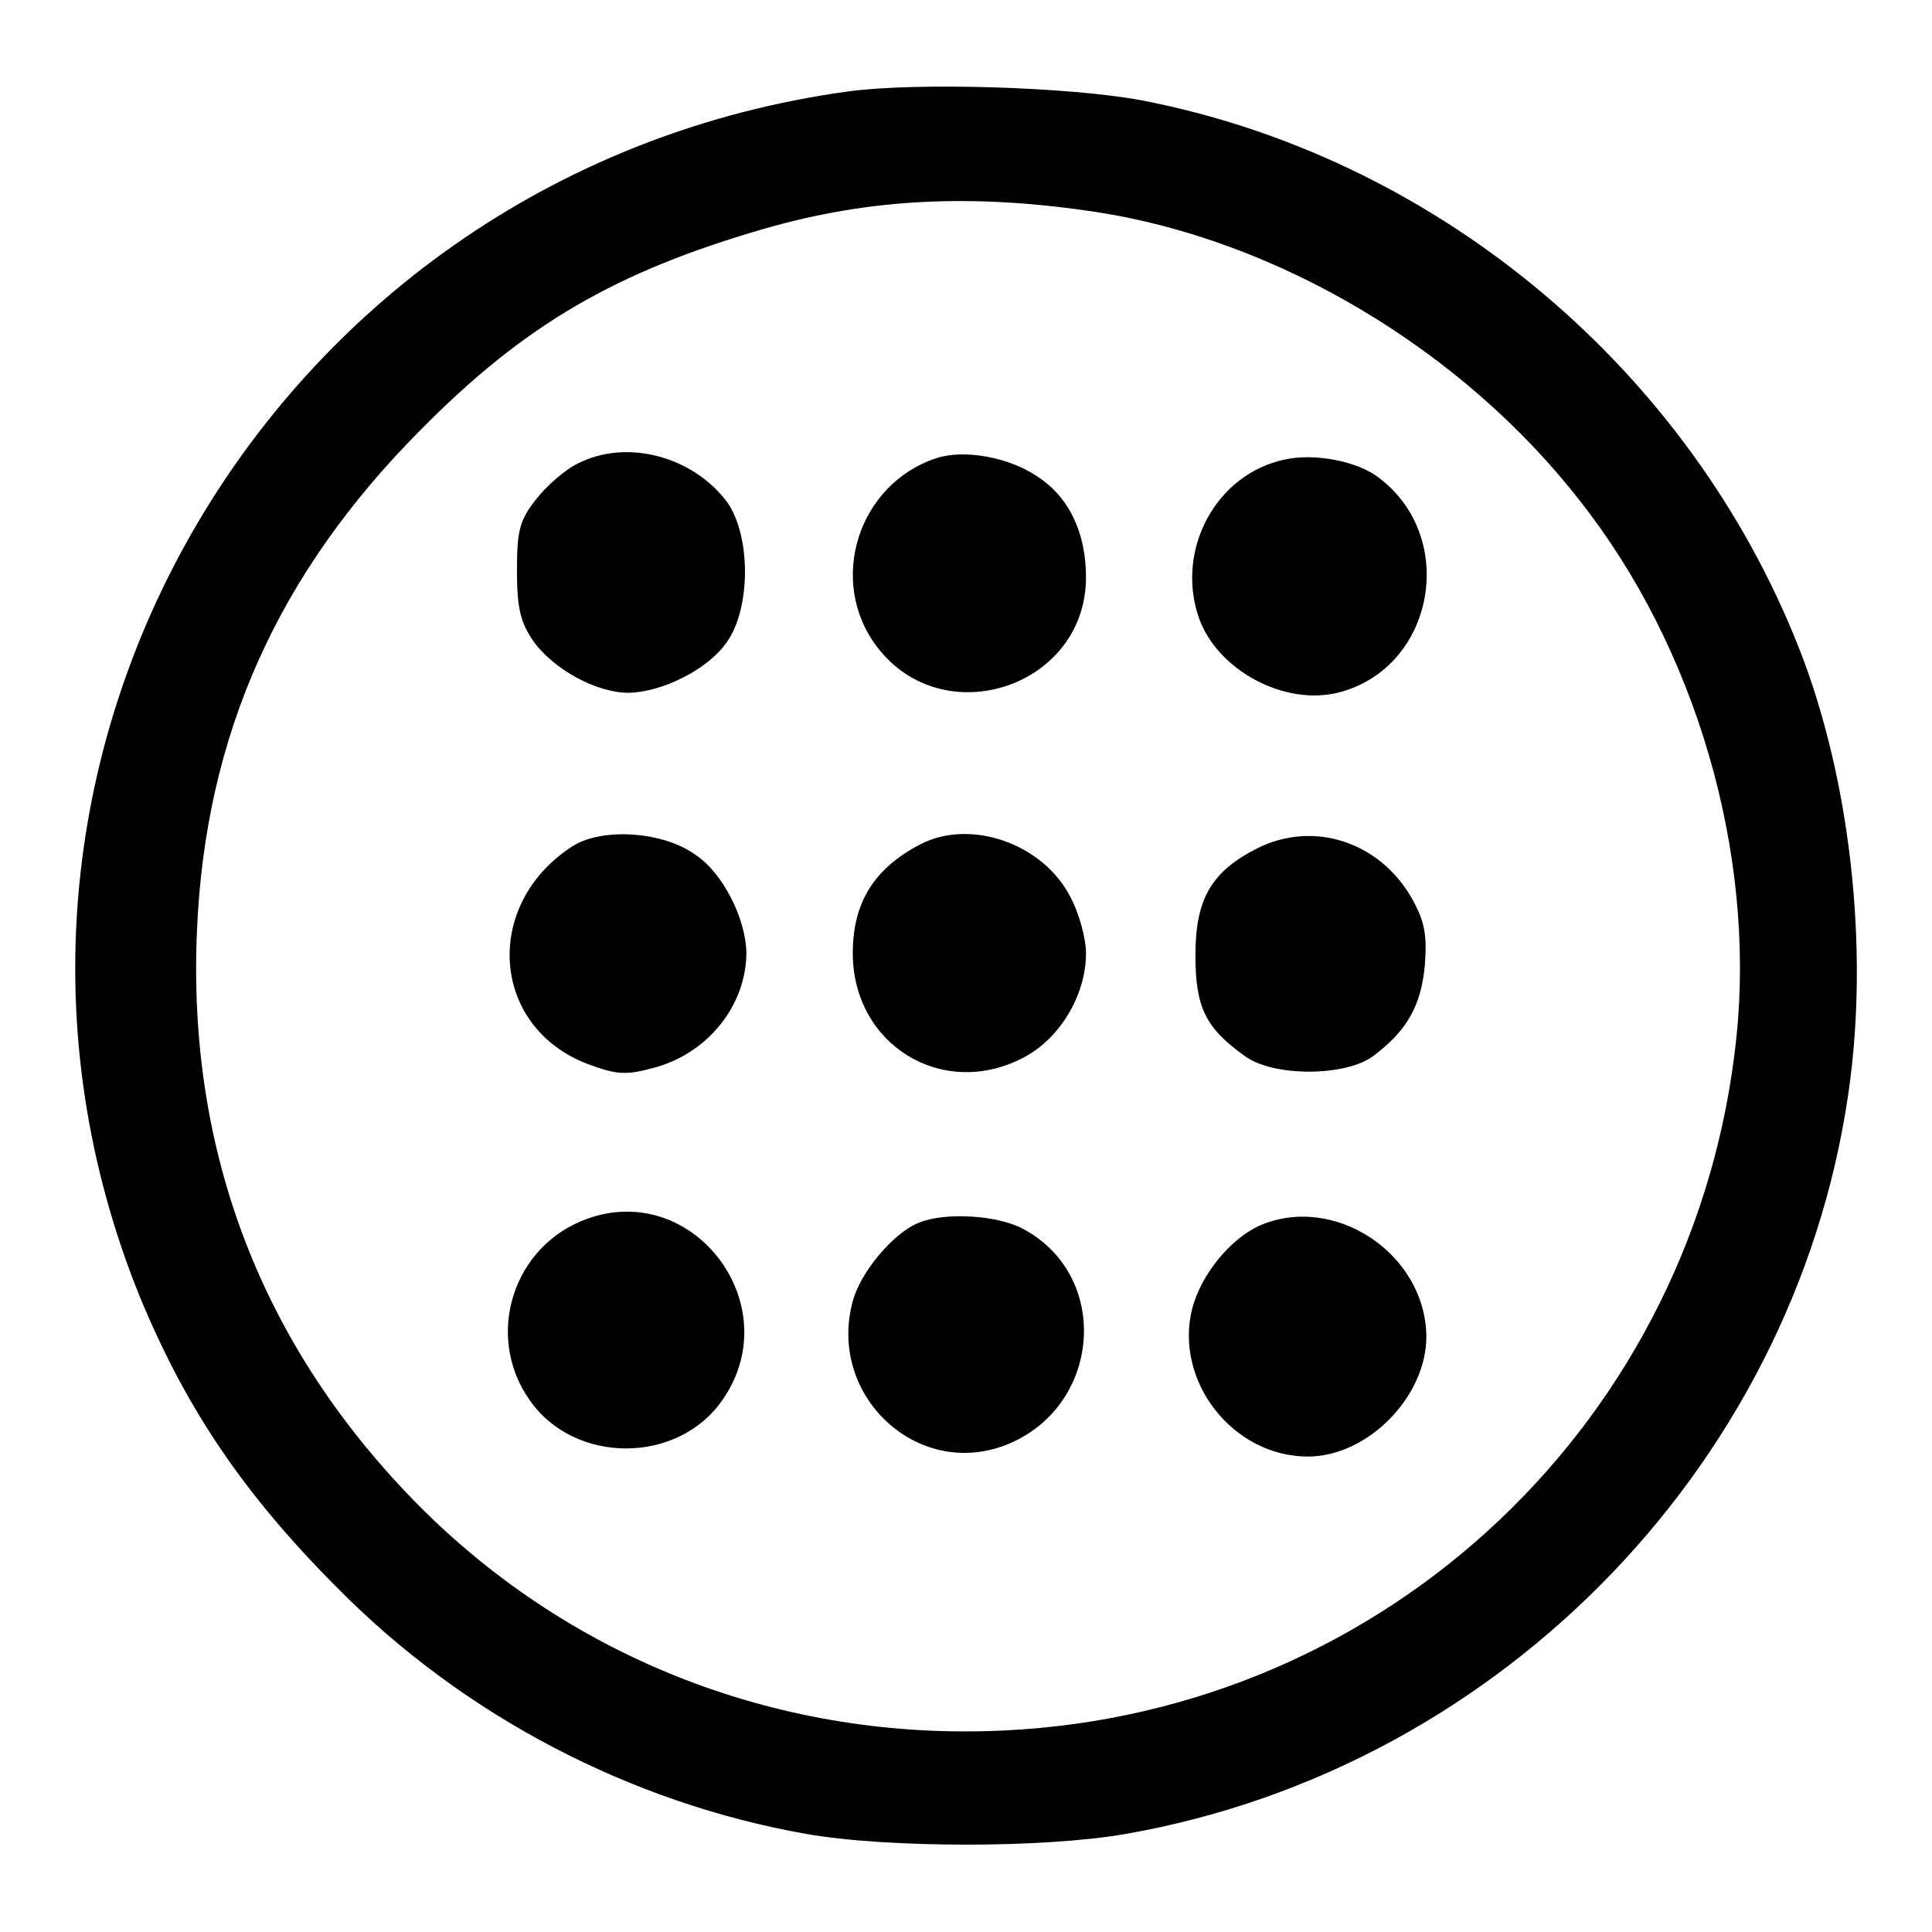
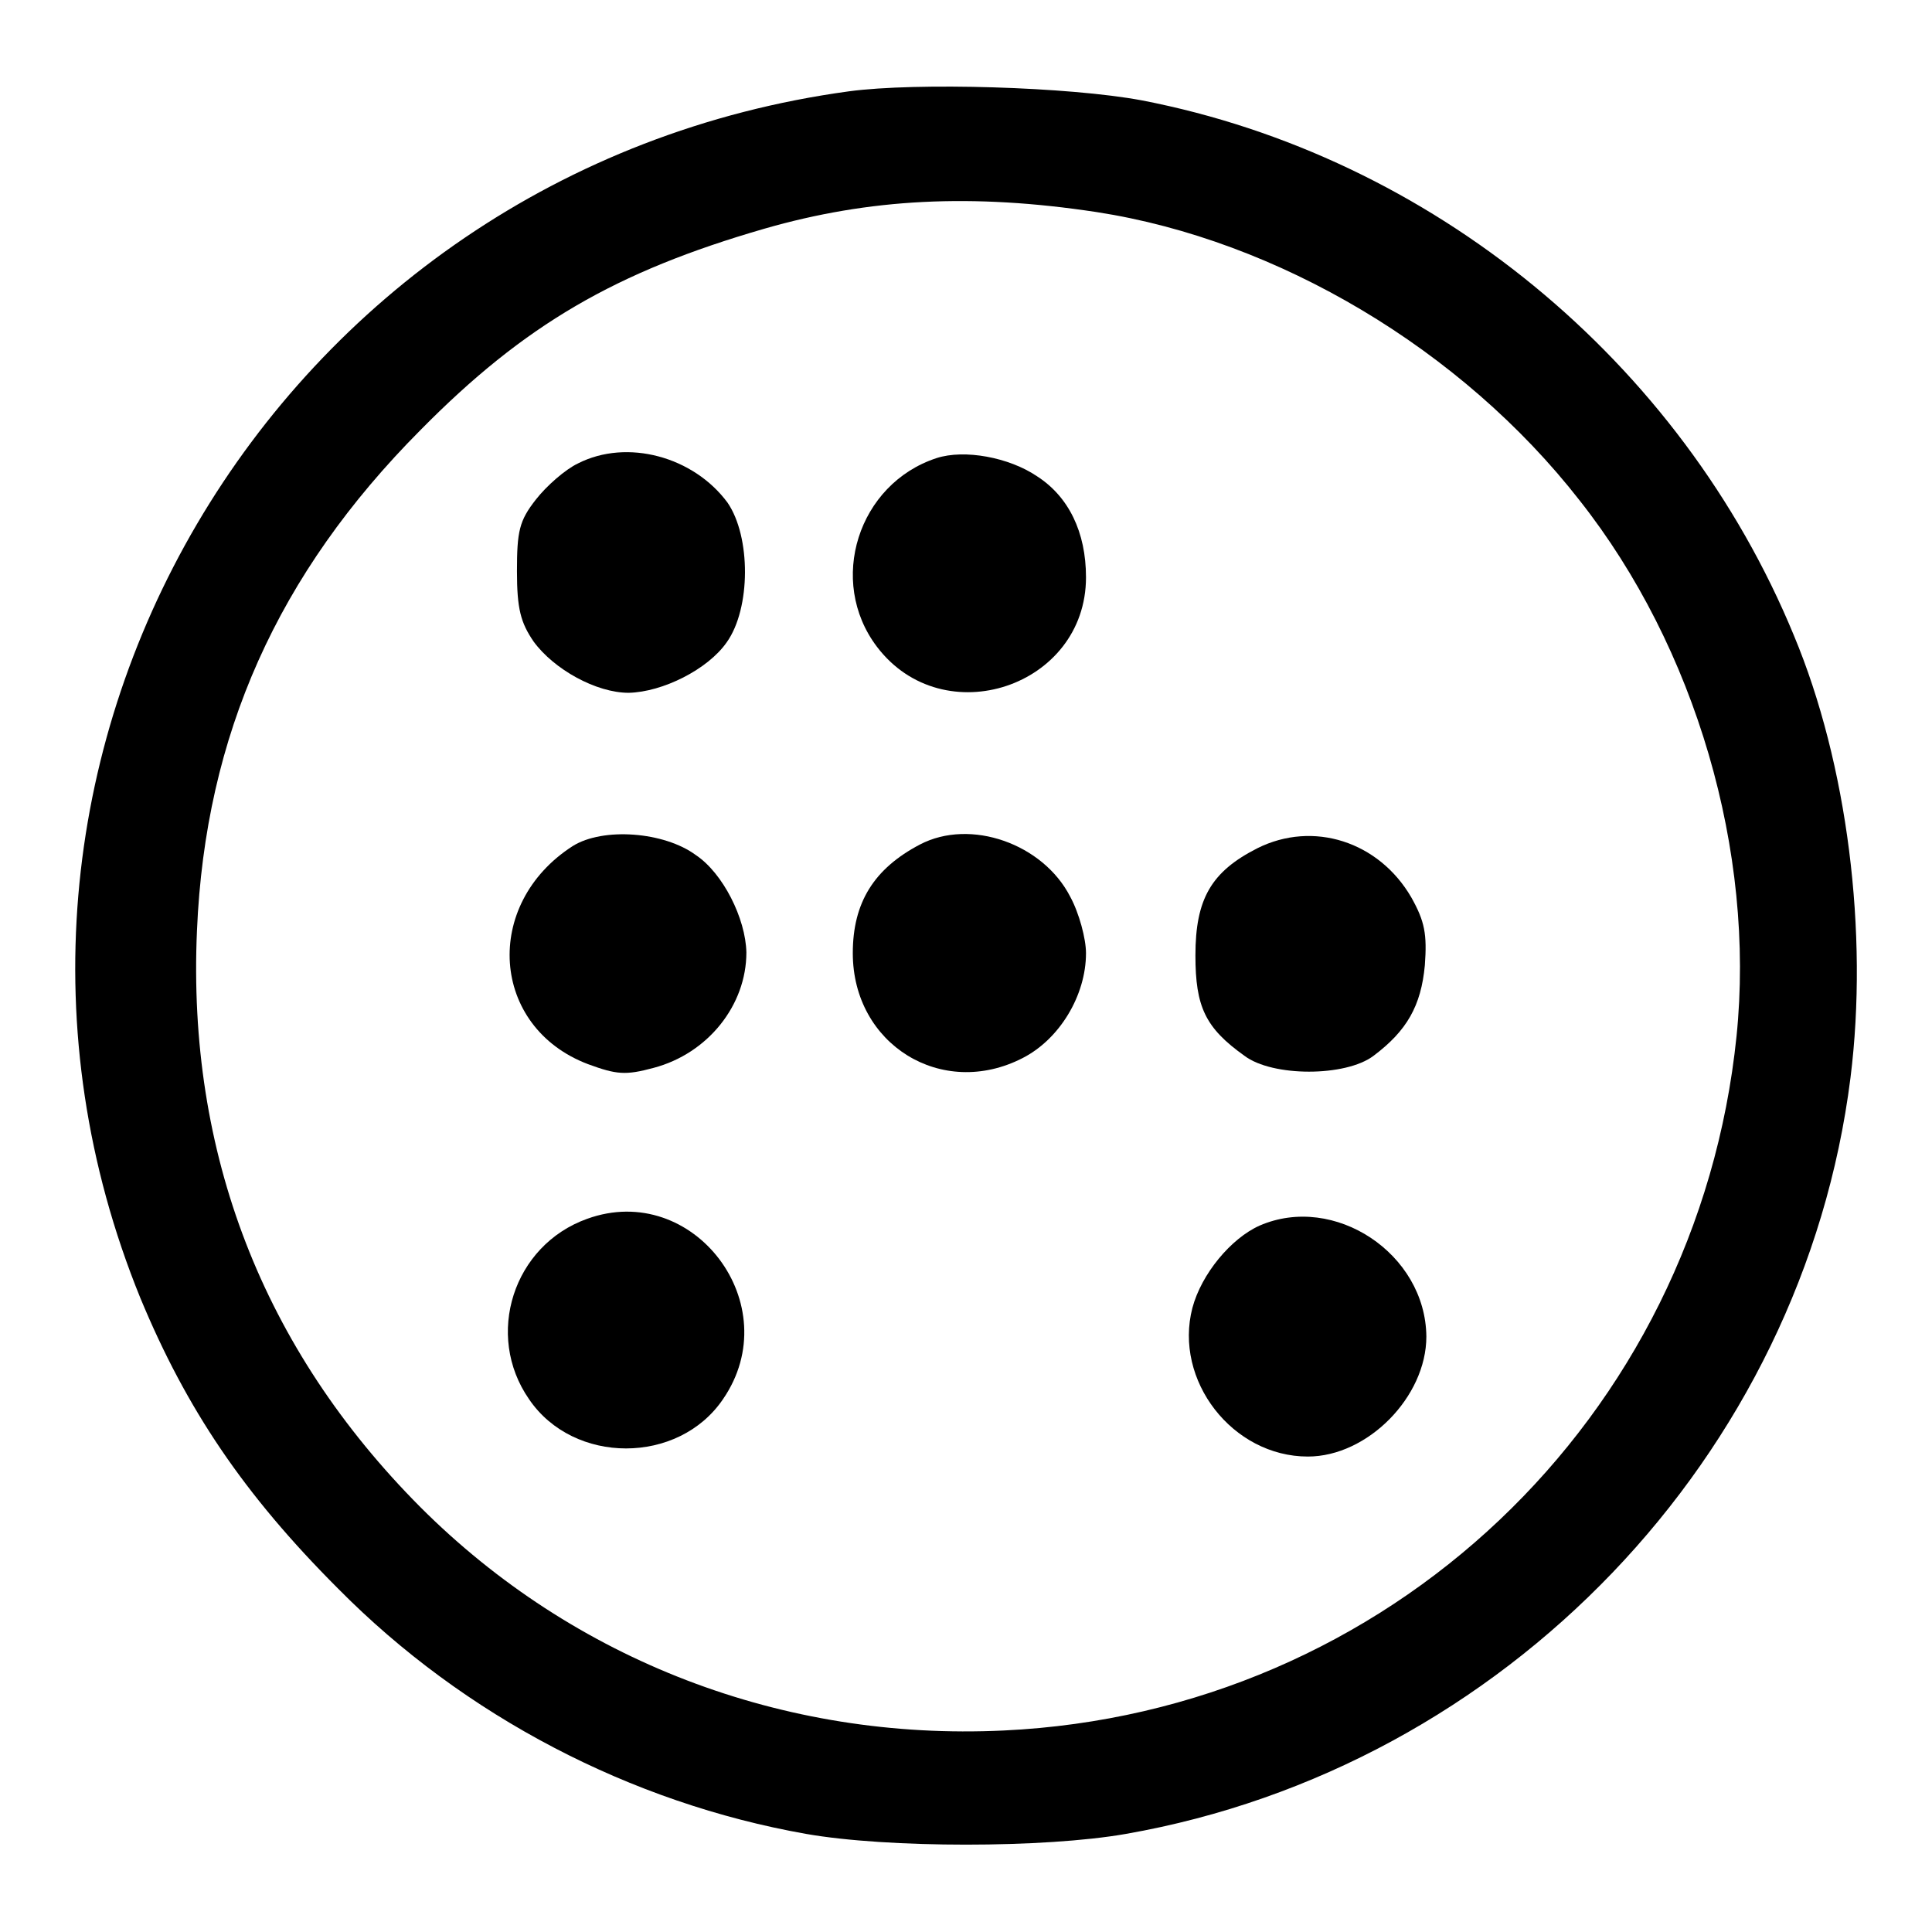
<svg xmlns="http://www.w3.org/2000/svg" version="1.1" x="0px" y="0px" viewBox="0 0 256 256" enable-background="new 0 0 256 256" xml:space="preserve">
  <g>
    <g>
      <path fill="#000000" d="M112.5,12.1C36.1,22.5-10.2,101.3,18.6,172c6.1,14.7,13.7,26,26.2,38.5c16.7,16.9,38.8,28.4,62,32.5  c10.8,1.9,31.6,1.9,42.4,0c50.2-8.8,89.7-50.1,96-100.2c2.4-19.2-0.4-41.6-7.5-58.6c-15-36.4-48.1-63.5-86.4-70.9  C141.7,11.5,121.4,10.9,112.5,12.1z M145.3,28.1c24,3.7,48.4,18.2,64,38.2c15.4,19.5,23.3,46.6,20.8,71  c-5.2,50.7-46.2,89.6-97.1,92c-29.3,1.4-57-9.3-77.3-29.6c-20.9-21-30.9-46.9-29.6-76.4c1.1-25.9,10.7-47.3,29.6-66.3  C69.5,43,81.6,36,101.3,30.3C115.2,26.3,128.8,25.6,145.3,28.1z" />
      <path fill="#000000" d="M76.6,61.4c-1.7,0.8-4.2,3-5.6,4.8c-2.2,2.8-2.5,4.2-2.5,9.5c0,5,0.5,6.8,2.2,9.3  c2.7,3.7,8.3,6.8,12.6,6.8c4.5-0.1,10.5-3.1,13-6.7c3.2-4.5,3.2-14,0.1-18.5C91.9,60.5,83.1,58.1,76.6,61.4z" />
      <path fill="#000000" d="M124.1,60.7c-10.4,3.4-14.5,16.3-7.9,25c8.8,11.6,27.7,5.3,27.7-9.2c0-6-2.3-10.7-6.5-13.4  C133.7,60.6,127.8,59.5,124.1,60.7z" />
-       <path fill="#000000" d="M170.2,60.9c-9,1.9-14.4,11.8-11.4,20.8c2.4,7.1,11.5,12,18.8,10c12.5-3.4,15.6-20.5,5.1-28.4  C179.9,61.1,174.1,60,170.2,60.9z" />
      <path fill="#000000" d="M75.9,112.1c-12,7.7-10.9,24,2,28.9c3.8,1.4,5,1.5,8.7,0.5c7.2-1.9,12.3-8.3,12.3-15.3  c-0.1-4.5-3.1-10.5-6.7-12.9C88,110.2,79.9,109.6,75.9,112.1z" />
      <path fill="#000000" d="M121.9,111.9c-6.1,3.2-8.9,7.7-8.9,14.4c0,12.1,11.8,19.4,22.5,13.9c4.9-2.5,8.4-8.3,8.4-13.9  c0-1.9-0.9-5.3-2.1-7.5C138.2,111.8,128.6,108.4,121.9,111.9z" />
      <path fill="#000000" d="M166.6,112.4c-6.1,3.1-8.2,6.7-8.2,14.2c0,6.8,1.3,9.6,6.5,13.3c3.7,2.8,13.4,2.8,17.1,0  c4.4-3.3,6.3-6.6,6.8-12c0.3-4.1,0-5.8-1.8-9C182.7,111.5,174,108.7,166.6,112.4z" />
      <path fill="#000000" d="M77.8,161.5c-9.8,3.5-13.6,15.4-7.7,23.9c5.9,8.7,19.8,8.7,25.7,0C104.4,172.9,91.9,156.4,77.8,161.5z" />
-       <path fill="#000000" d="M121.8,162c-3.4,1.3-7.8,6.6-8.8,10.4c-3.4,12.4,8.4,23.6,20.2,19.1c12.7-4.9,14.2-22.4,2.3-28.7  C132.1,161,125.2,160.6,121.8,162z" />
      <path fill="#000000" d="M166.9,162.4c-3.8,1.7-7.7,6.4-8.9,10.9c-2.5,9.6,5.3,19.7,15.3,19.7c7.9,0,15.7-7.9,15.7-15.9  C188.9,166.1,176.8,158.1,166.9,162.4z" />
    </g>
  </g>
</svg>